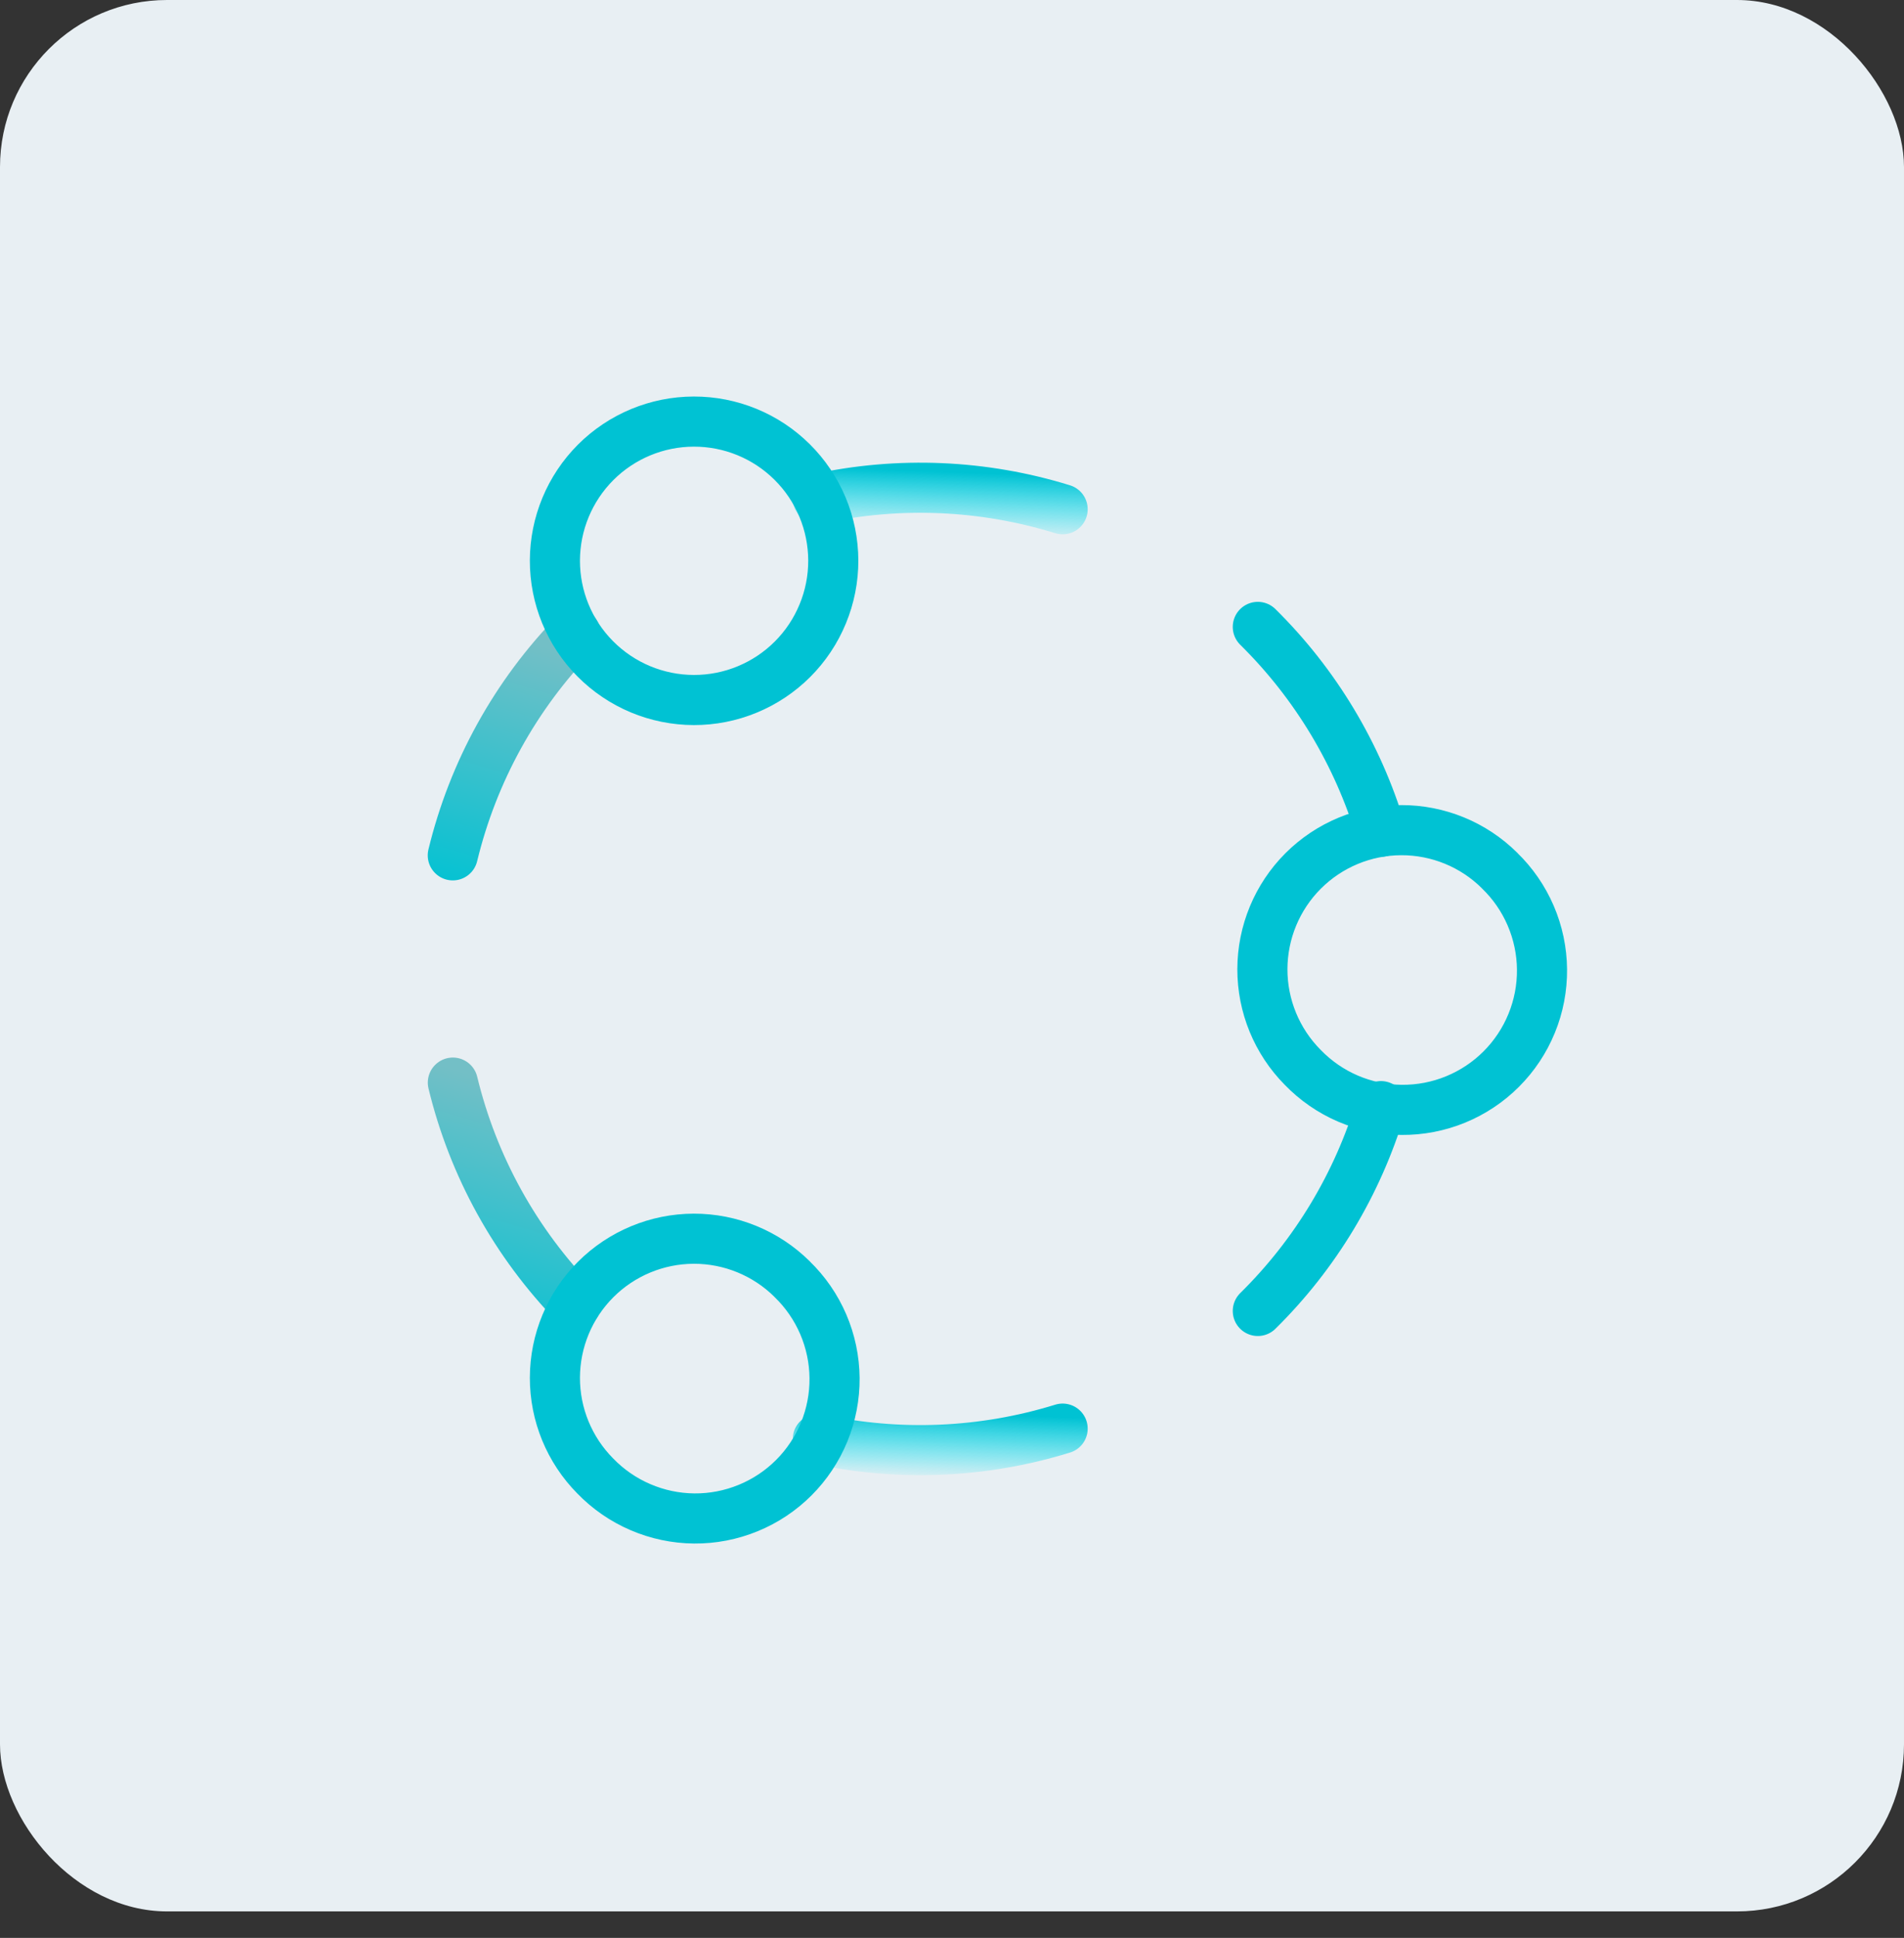
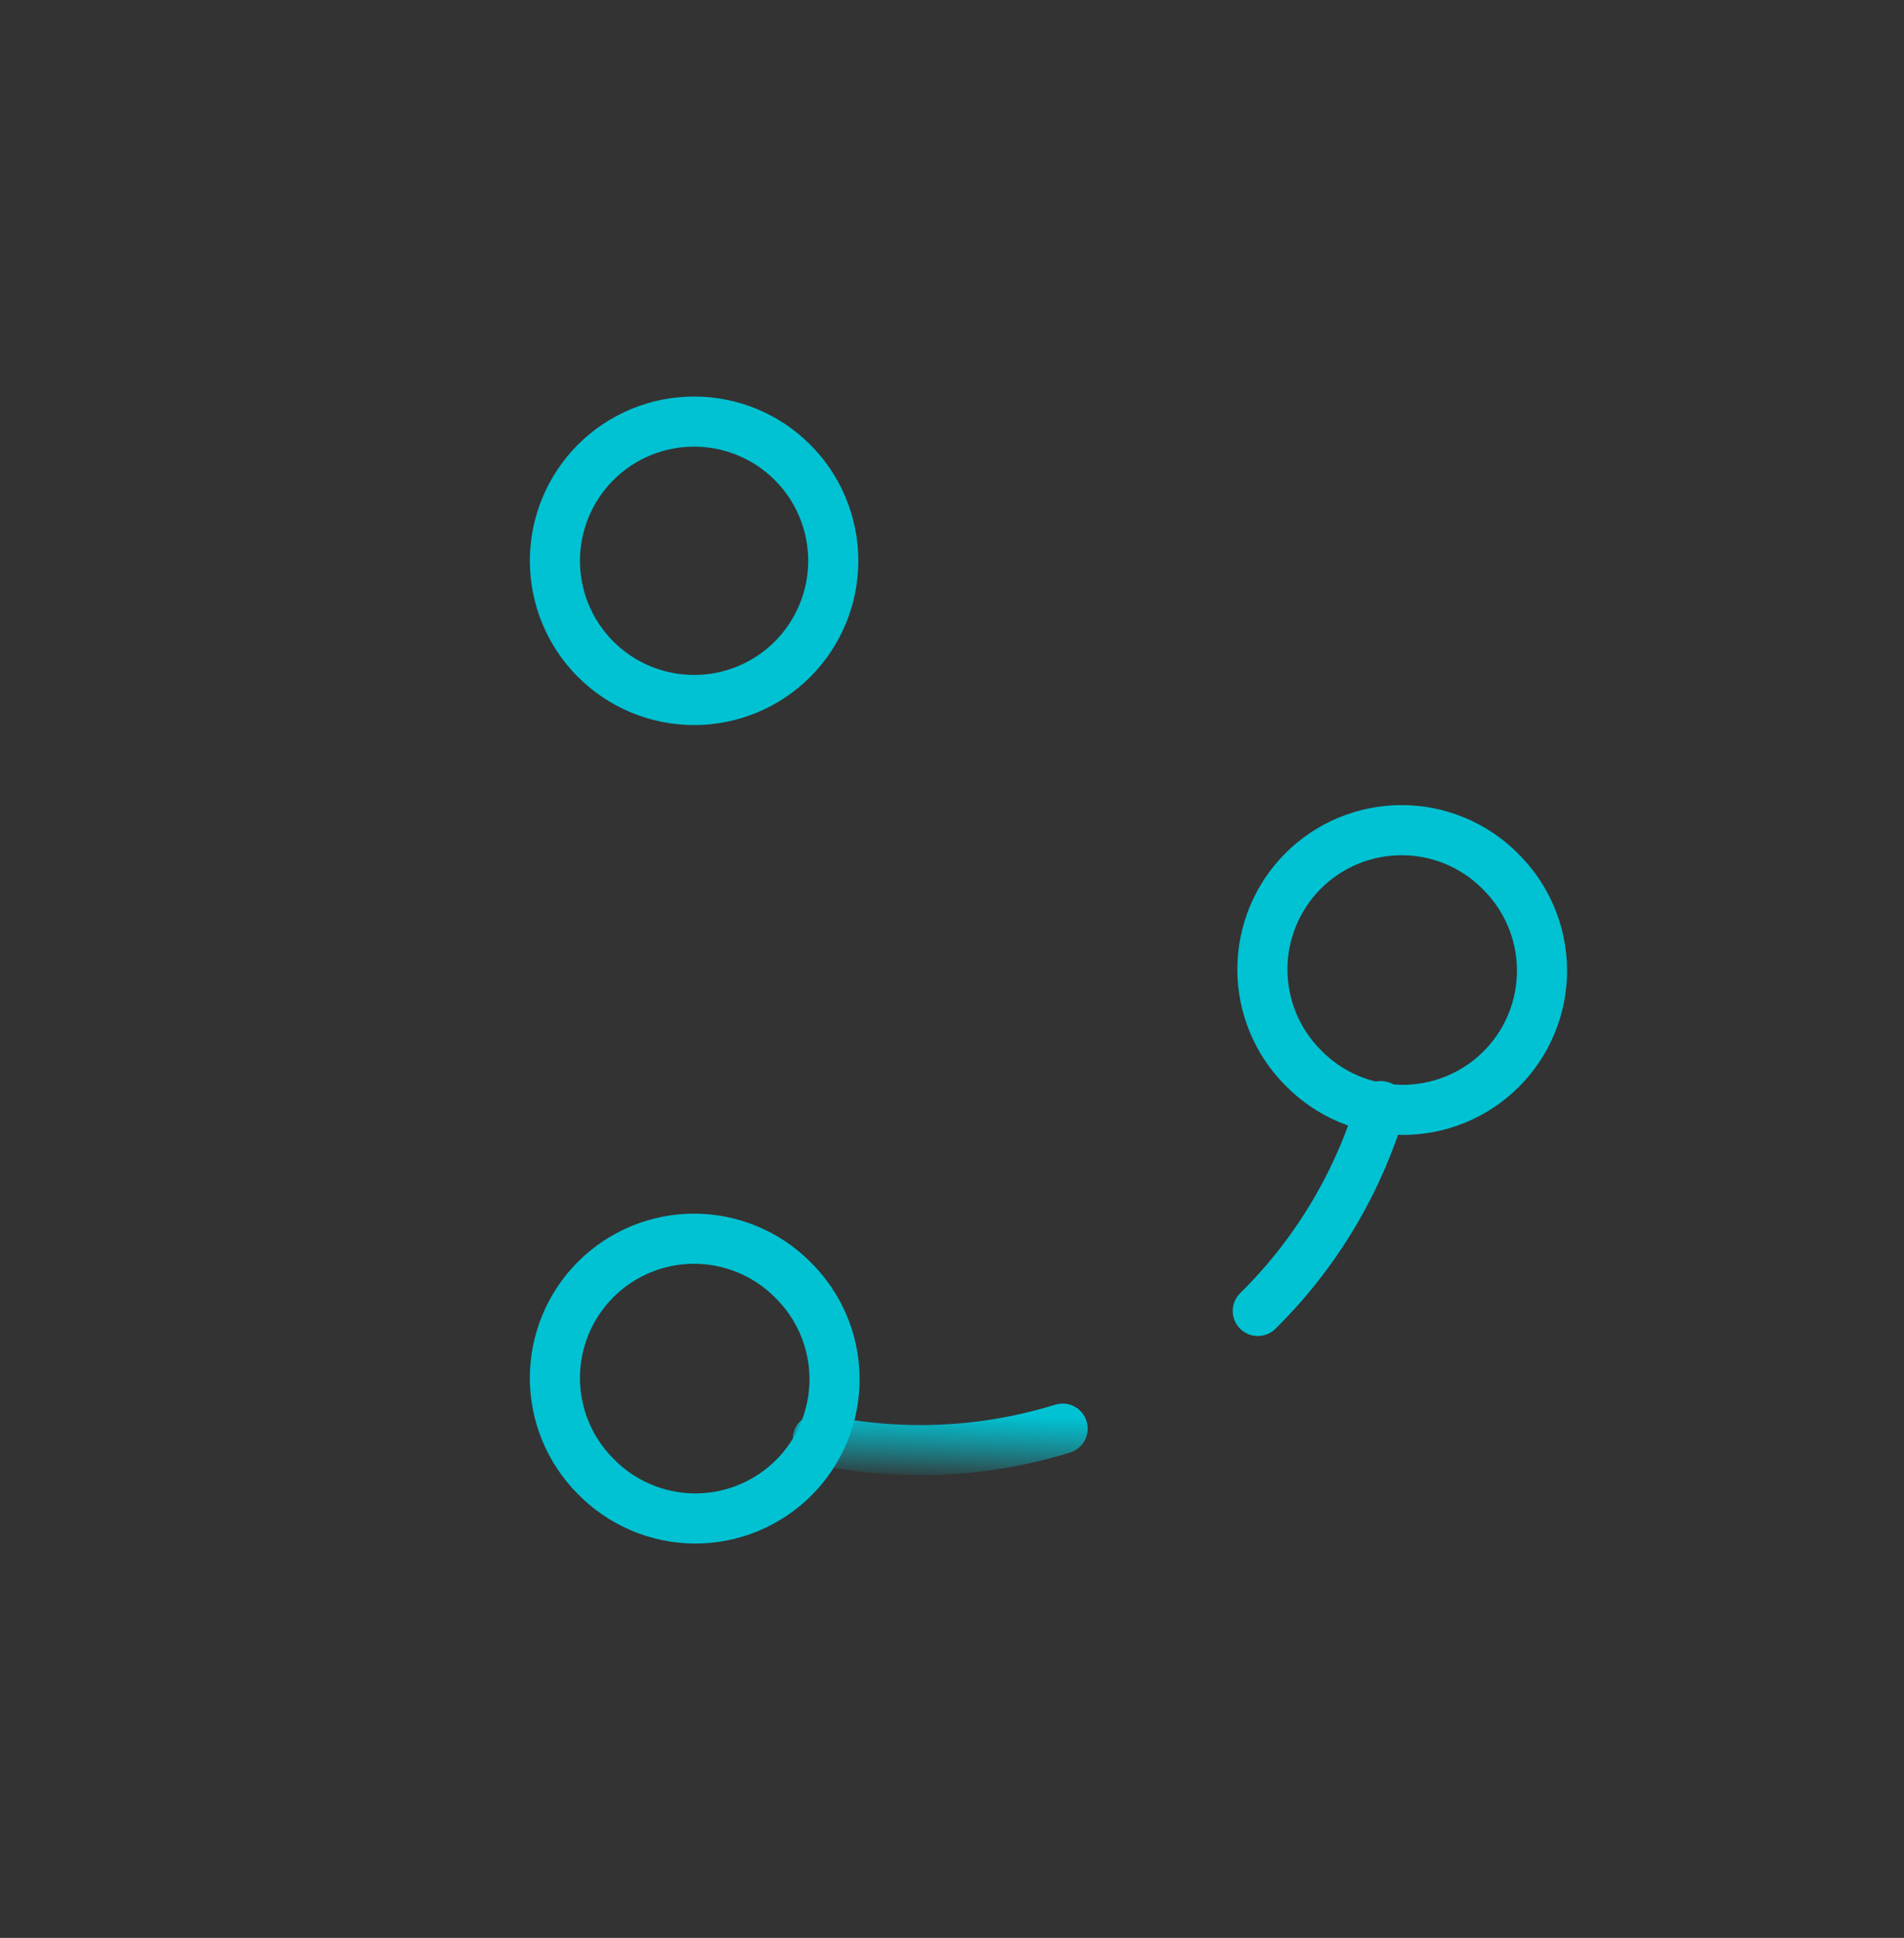
<svg xmlns="http://www.w3.org/2000/svg" width="57" height="58" viewBox="0 0 57 58" fill="none">
  <rect x="0" y="0" width="57" height="58" fill="#333333" stroke="none" />
-   <rect width="57" height="57.207" rx="5" fill="#E8EFF3" />
-   <path d="M17.229 18.952C15.43 20.798 14.162 23.095 13.555 25.6" stroke="url(#paint0_linear_706_326)" stroke-width="1.5" stroke-linecap="round" stroke-linejoin="round" />
  <path d="M24.483 43.072C26.912 43.6 29.437 43.493 31.812 42.758" stroke="url(#paint1_linear_706_326)" stroke-width="1.5" stroke-linecap="round" stroke-linejoin="round" />
-   <path d="M13.557 32.402C14.163 34.907 15.432 37.202 17.23 39.048" stroke="url(#paint2_linear_706_326)" stroke-width="1.5" stroke-linecap="round" stroke-linejoin="round" />
  <path d="M41.342 33.106C40.648 35.427 39.38 37.536 37.655 39.236" stroke="url(#paint3_linear_706_326)" stroke-width="1.5" stroke-linecap="round" stroke-linejoin="round" />
-   <path d="M37.655 18.763C39.379 20.464 40.647 22.573 41.342 24.893" stroke="url(#paint4_linear_706_326)" stroke-width="1.5" stroke-linecap="round" stroke-linejoin="round" />
-   <path d="M24.483 14.928C26.912 14.399 29.437 14.507 31.812 15.242" stroke="url(#paint5_linear_706_326)" stroke-width="1.5" stroke-linecap="round" stroke-linejoin="round" />
  <path d="M44.89 26.053C45.288 26.437 45.606 26.897 45.824 27.405C46.043 27.914 46.158 28.46 46.163 29.014C46.168 29.567 46.063 30.116 45.853 30.628C45.644 31.14 45.335 31.605 44.944 31.996C44.553 32.388 44.087 32.697 43.575 32.907C43.063 33.117 42.515 33.222 41.961 33.218C41.408 33.213 40.861 33.098 40.353 32.88C39.845 32.662 39.385 32.344 39 31.946C38.224 31.164 37.79 30.106 37.792 29.004C37.795 27.902 38.233 26.846 39.012 26.067C39.791 25.288 40.847 24.849 41.949 24.846C43.051 24.843 44.109 25.277 44.892 26.053M23.712 38.283C24.11 38.667 24.427 39.127 24.646 39.636C24.864 40.144 24.979 40.691 24.984 41.244C24.989 41.797 24.883 42.346 24.674 42.858C24.464 43.37 24.155 43.835 23.764 44.226C23.372 44.618 22.907 44.927 22.395 45.136C21.883 45.346 21.334 45.452 20.781 45.447C20.228 45.442 19.681 45.327 19.173 45.108C18.664 44.89 18.205 44.573 17.82 44.175C17.044 43.392 16.61 42.334 16.612 41.233C16.615 40.131 17.053 39.074 17.832 38.295C18.611 37.516 19.667 37.077 20.769 37.074C21.871 37.072 22.929 37.506 23.712 38.281M23.712 13.825C24.102 14.211 24.411 14.67 24.623 15.177C24.835 15.683 24.944 16.226 24.946 16.775C24.947 17.323 24.84 17.867 24.63 18.374C24.421 18.881 24.114 19.342 23.726 19.73C23.338 20.118 22.877 20.426 22.37 20.635C21.863 20.845 21.319 20.952 20.77 20.951C20.222 20.95 19.679 20.84 19.172 20.629C18.666 20.417 18.207 20.108 17.82 19.718C17.044 18.936 16.61 17.878 16.612 16.776C16.615 15.674 17.053 14.618 17.832 13.838C18.611 13.059 19.667 12.62 20.769 12.618C21.871 12.615 22.929 13.049 23.712 13.825" stroke="#00C2D3" stroke-width="1.5" stroke-linecap="round" stroke-linejoin="round" />
  <defs>
    <linearGradient id="paint0_linear_706_326" x1="15.717" y1="27.467" x2="17.97" y2="19.843" gradientUnits="userSpaceOnUse">
      <stop stop-color="#00C2D3" />
      <stop offset="1" stop-color="#73BFC6" />
    </linearGradient>
    <linearGradient id="paint1_linear_706_326" x1="28.793" y1="44.382" x2="28.872" y2="42.307" gradientUnits="userSpaceOnUse">
      <stop stop-color="#00E7F9" stop-opacity="0" />
      <stop offset="1" stop-color="#00C2D3" />
    </linearGradient>
    <linearGradient id="paint2_linear_706_326" x1="15.718" y1="40.915" x2="17.972" y2="33.294" gradientUnits="userSpaceOnUse">
      <stop stop-color="#00C2D3" />
      <stop offset="1" stop-color="#73BFC6" />
    </linearGradient>
    <linearGradient id="paint3_linear_706_326" x1="39.823" y1="40.958" x2="41.758" y2="33.84" gradientUnits="userSpaceOnUse">
      <stop stop-color="#00C2D3" />
      <stop offset="1" stop-color="#00C2D3" />
    </linearGradient>
    <linearGradient id="paint4_linear_706_326" x1="39.823" y1="26.615" x2="41.758" y2="19.497" gradientUnits="userSpaceOnUse">
      <stop stop-color="#00C2D3" />
      <stop offset="1" stop-color="#00C2D3" />
    </linearGradient>
    <linearGradient id="paint5_linear_706_326" x1="28.793" y1="16.22" x2="28.872" y2="14.145" gradientUnits="userSpaceOnUse">
      <stop stop-color="#00E7F9" stop-opacity="0" />
      <stop offset="1" stop-color="#00C2D3" />
    </linearGradient>
  </defs>
</svg>